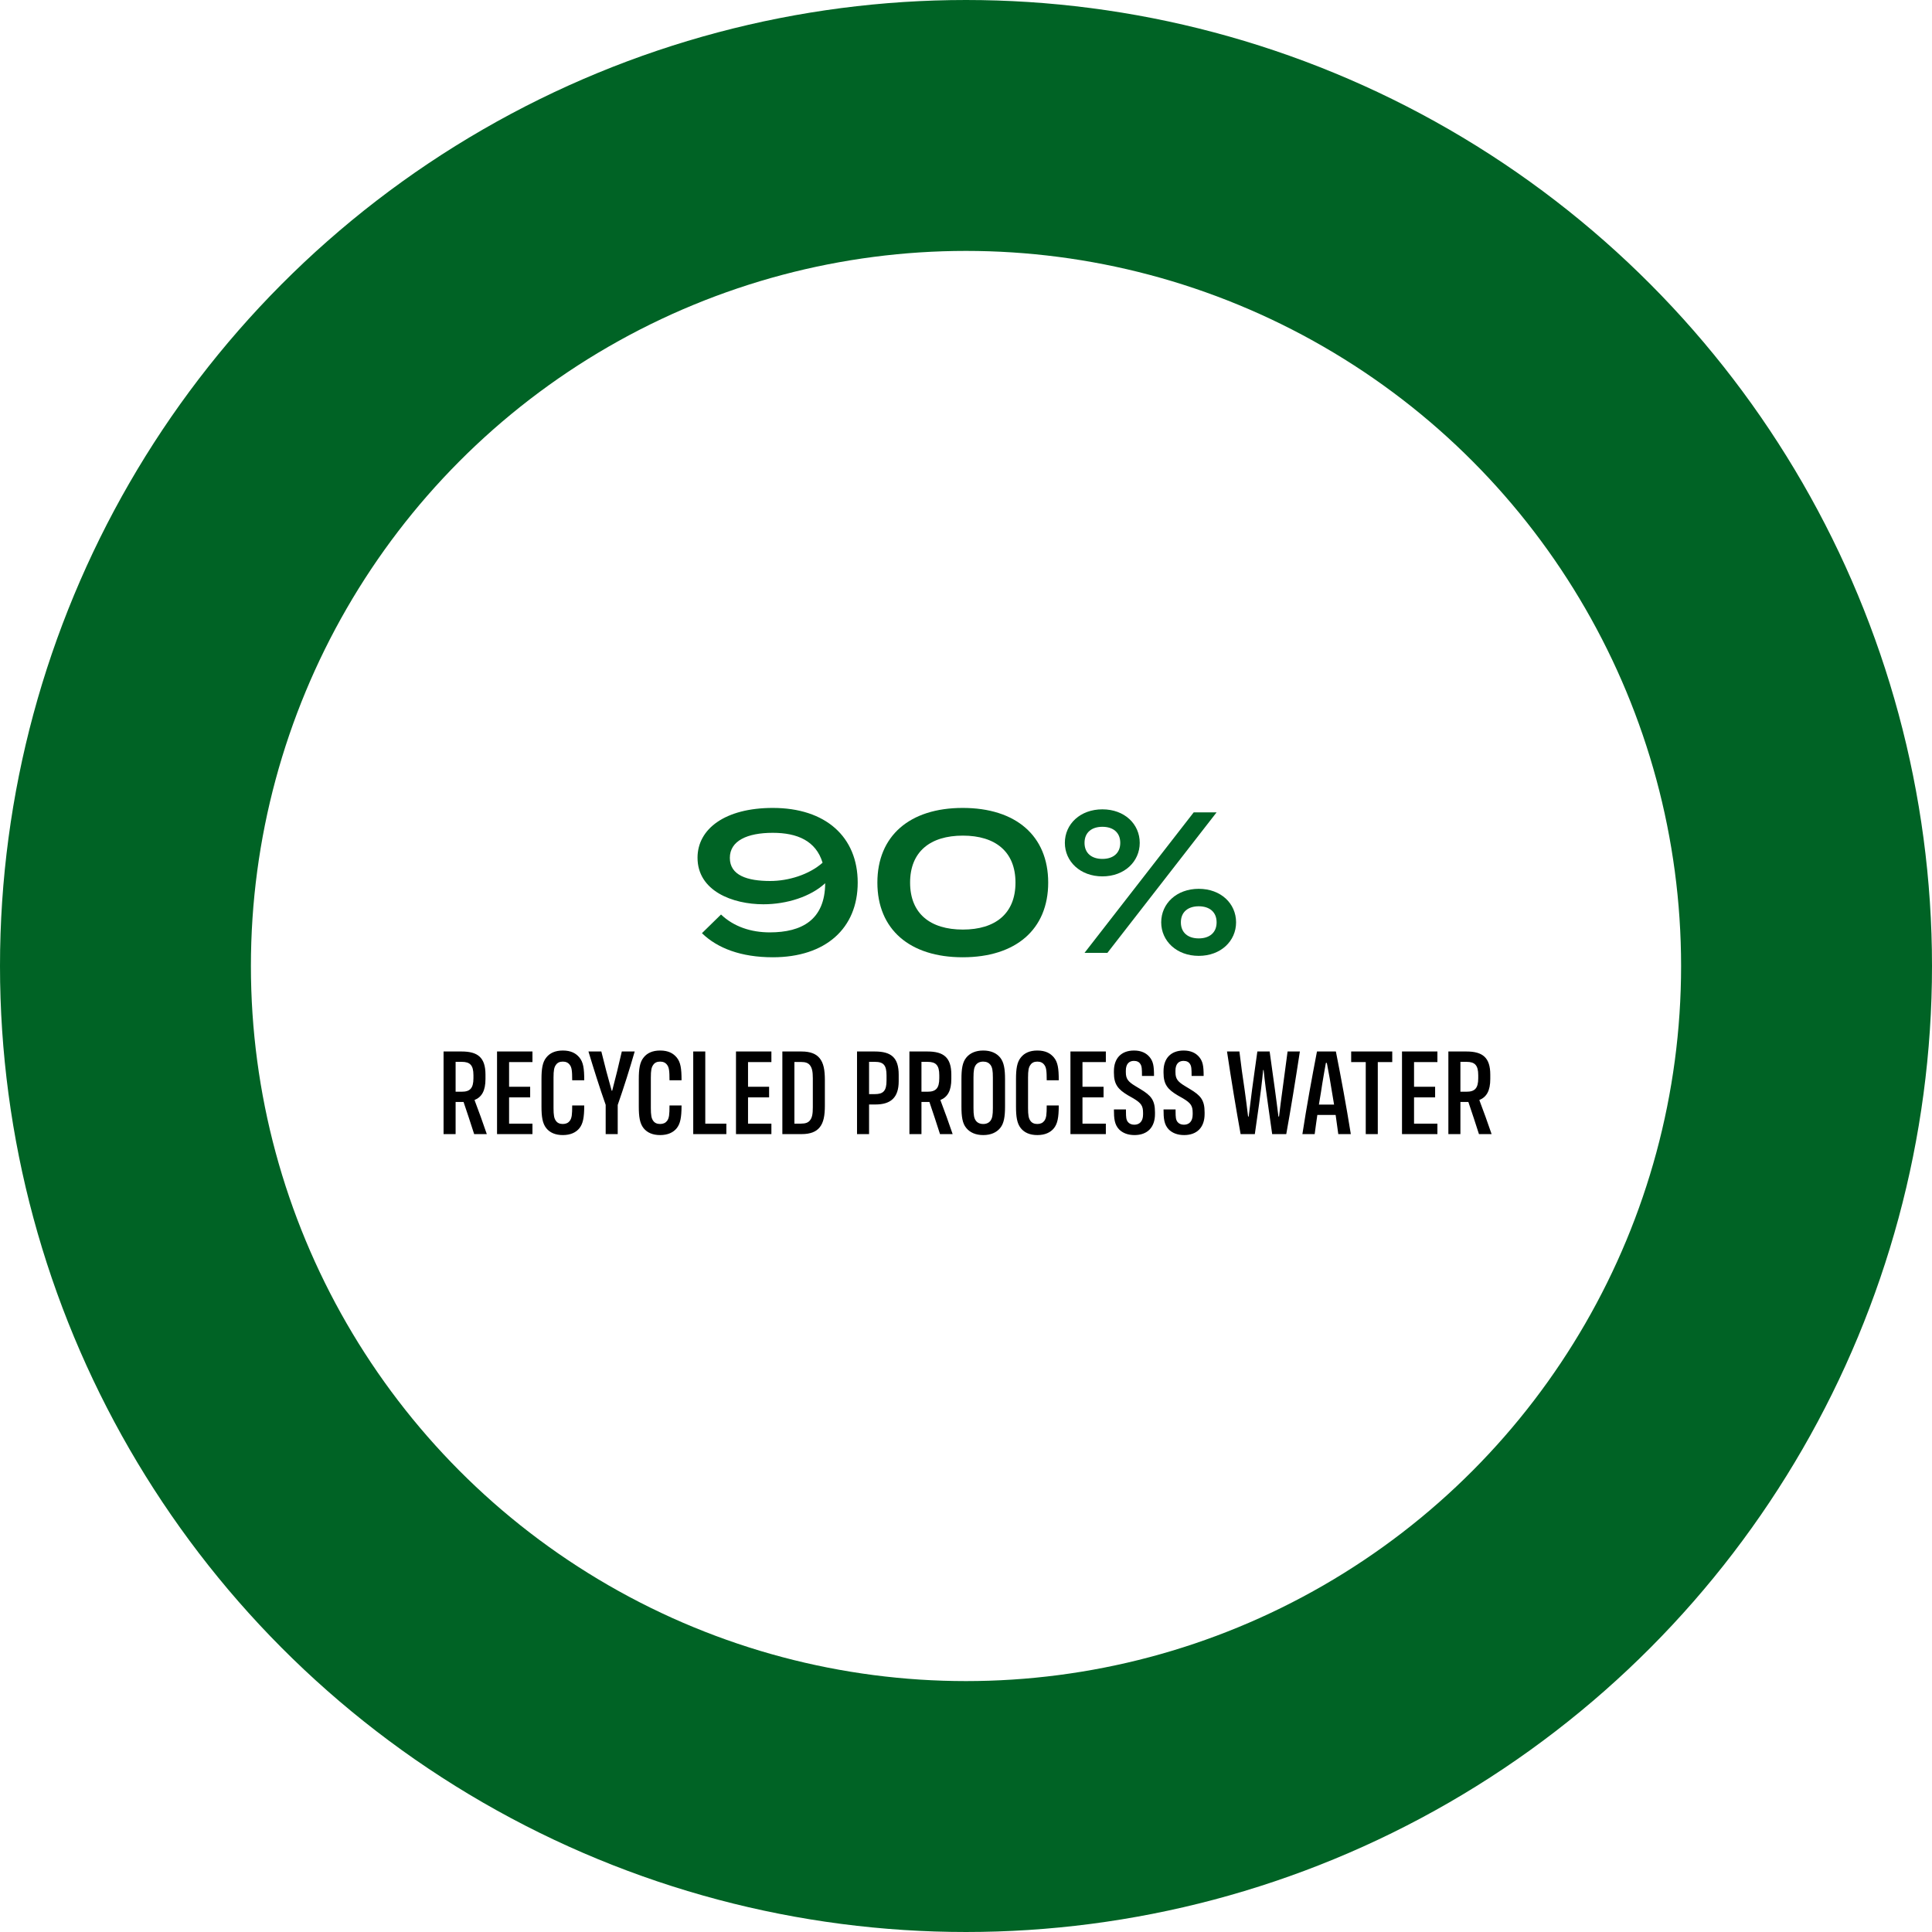
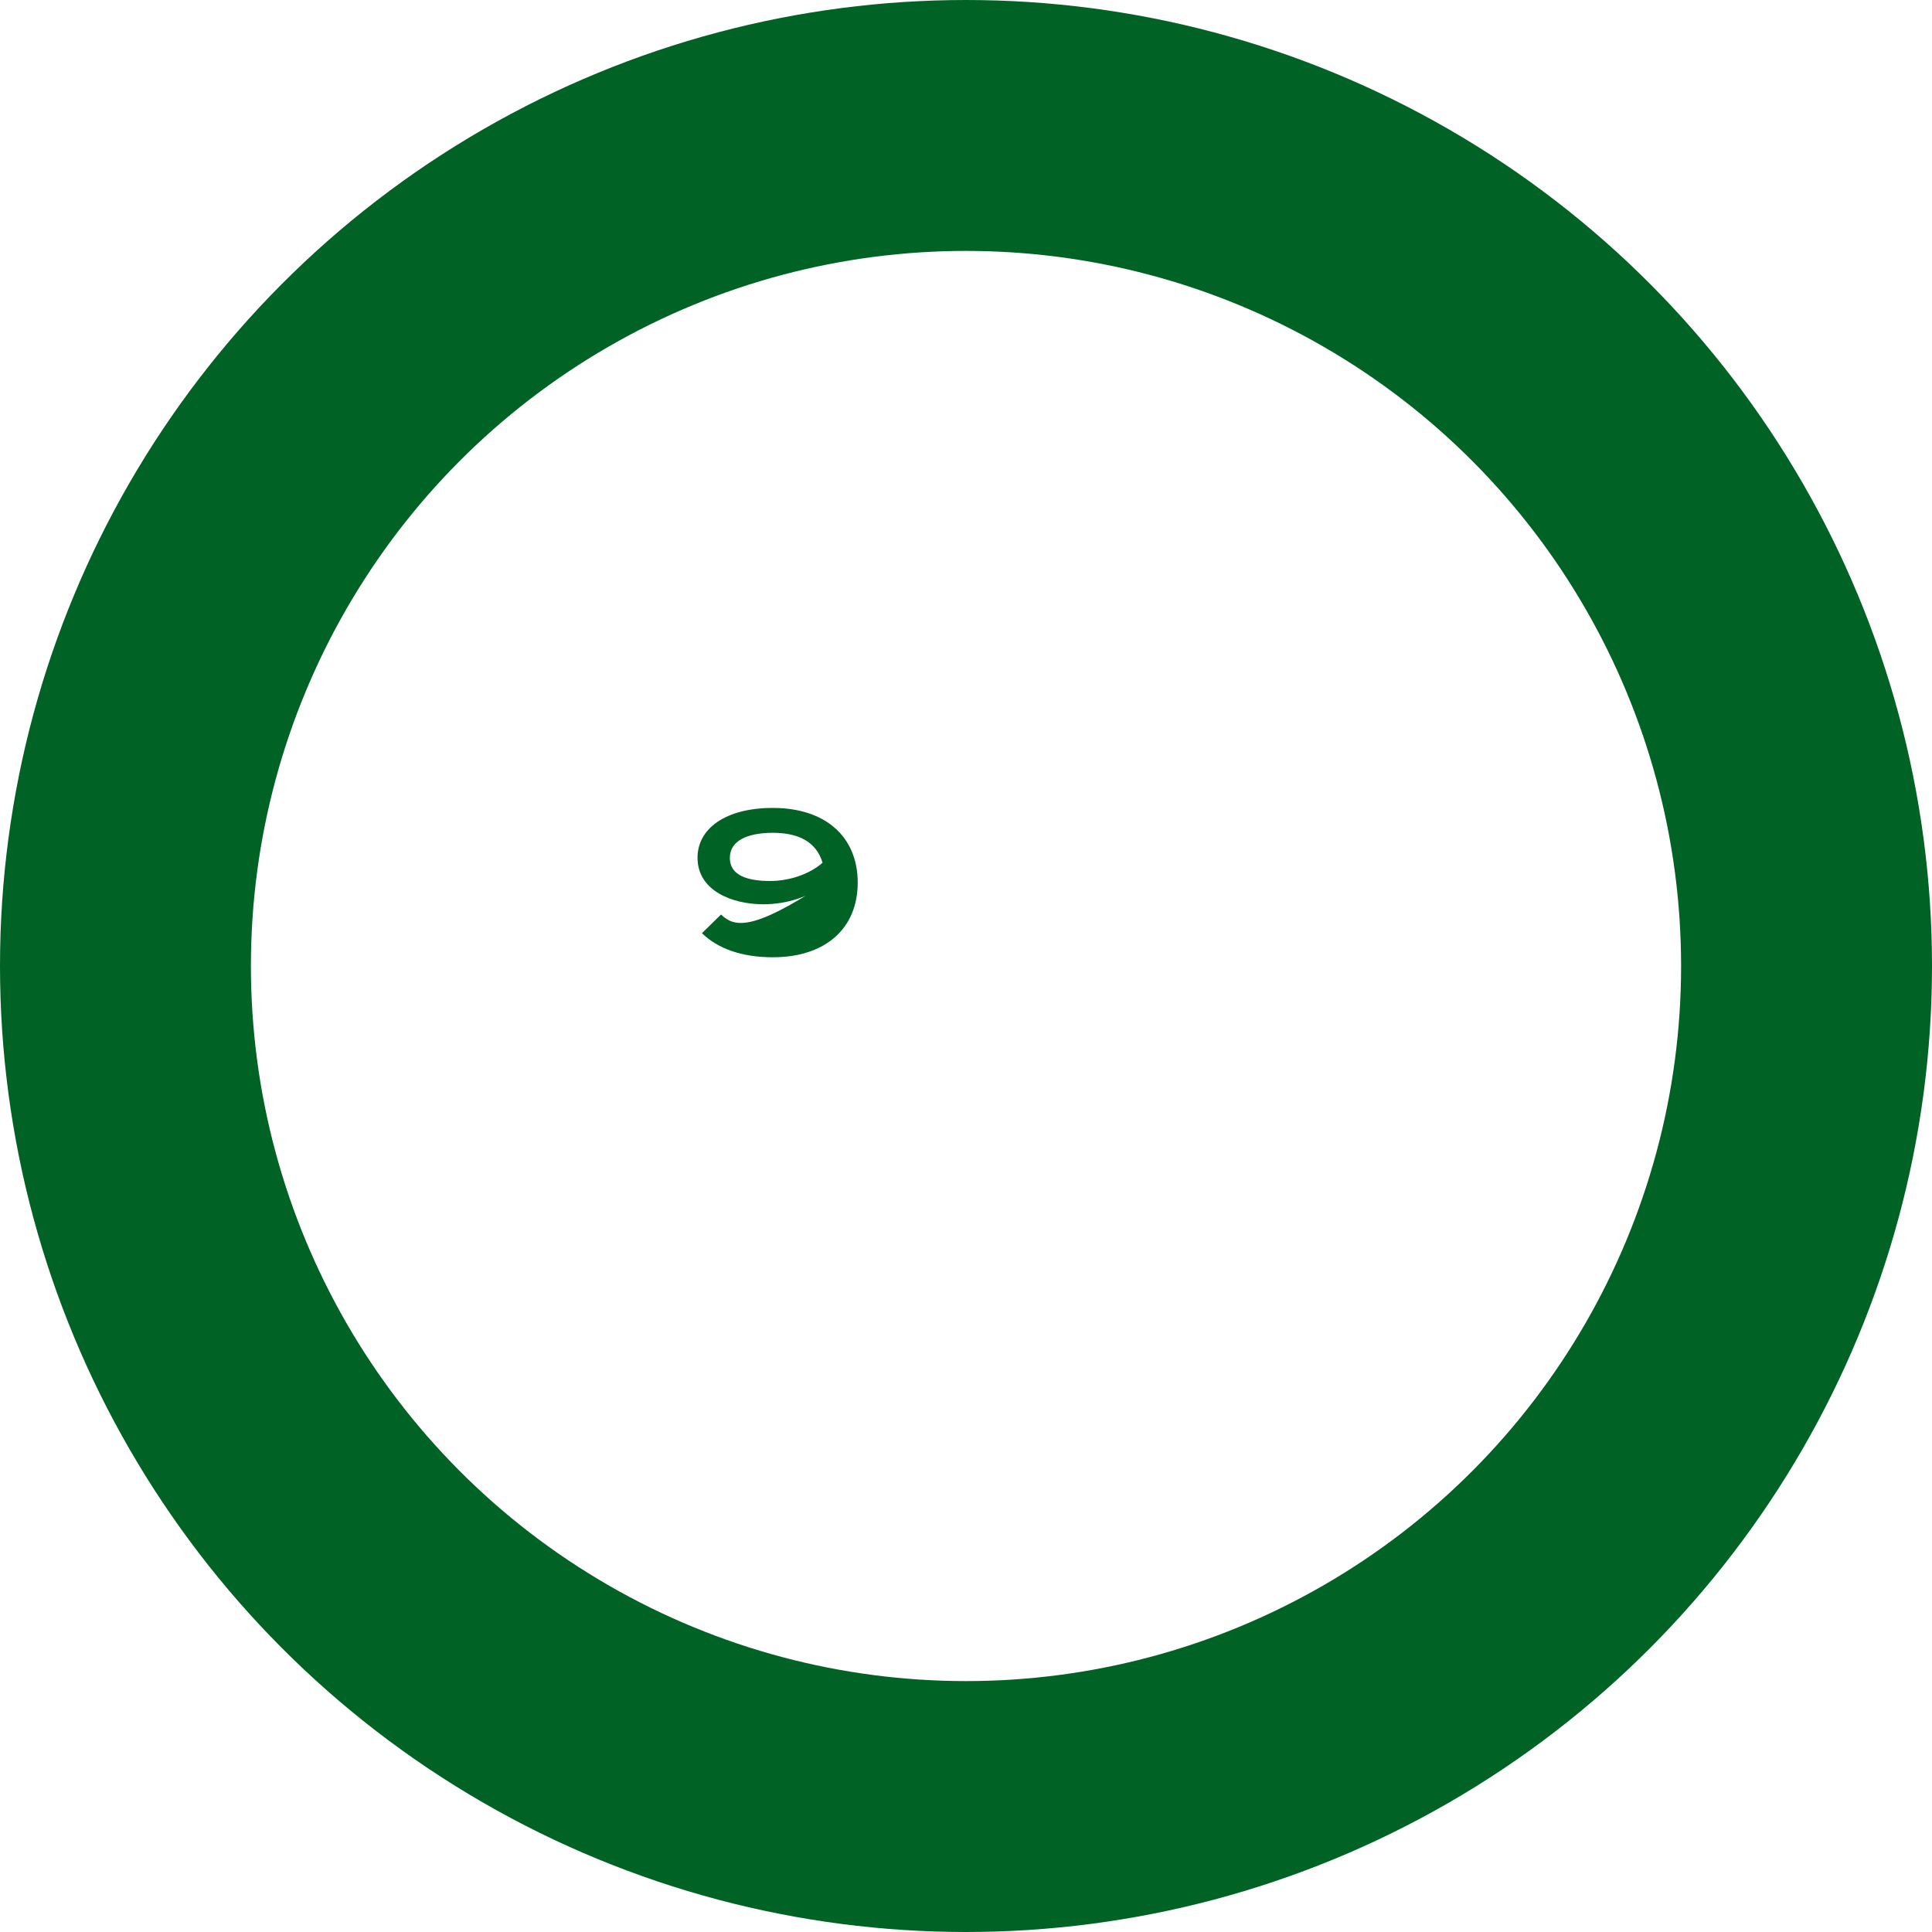
<svg xmlns="http://www.w3.org/2000/svg" width="385px" height="385px" viewBox="0 0 385 385" version="1.1">
  <title>chart-slide-1</title>
  <g id="Page-1" stroke="none" stroke-width="1" fill="none" fill-rule="evenodd">
    <g id="chart-slide-1" transform="translate(25, 25)">
      <circle id="Oval-Copy-19" stroke="#006325" stroke-width="50" cx="167.5" cy="167.5" r="167.5" />
-       <path d="M65.792,201 L65.792,194.592 L67.376,194.592 C68.096,196.656 68.792,198.864 69.488,201 L72.008,201 C71.24,198.744 70.4,196.416 69.56,194.208 C71.024,193.608 71.744,192.336 71.744,190.008 L71.744,189.144 C71.744,185.712 70.184,184.536 66.992,184.536 L63.392,184.536 L63.392,201 L65.792,201 Z M67.016,192.552 L65.792,192.552 L65.792,186.6 L67.016,186.6 C68.648,186.6 69.344,187.248 69.344,189.264 L69.344,189.864 C69.344,191.88 68.648,192.552 67.016,192.552 Z M81.104,201 L81.104,198.912 L76.448,198.912 L76.448,193.68 L80.648,193.68 L80.648,191.568 L76.448,191.568 L76.448,186.648 L81.104,186.648 L81.104,184.536 L74.048,184.536 L74.048,201 L81.104,201 Z M87.152,201.192 C88.664,201.192 89.768,200.688 90.464,199.824 C91.16,198.936 91.424,197.76 91.424,195.288 L89.024,195.288 C89.024,197.136 88.952,197.784 88.544,198.36 C88.232,198.768 87.776,198.984 87.152,198.984 C86.528,198.984 86.072,198.768 85.784,198.36 C85.424,197.88 85.304,197.232 85.304,195.792 L85.304,189.744 C85.304,188.304 85.424,187.68 85.784,187.2 C86.072,186.768 86.528,186.552 87.152,186.552 C87.776,186.552 88.232,186.768 88.544,187.2 C88.928,187.704 89.024,188.352 89.024,190.272 L91.424,190.272 C91.424,187.896 91.232,186.672 90.464,185.736 C89.768,184.896 88.784,184.344 87.152,184.344 C85.64,184.344 84.56,184.848 83.864,185.736 C83.096,186.672 82.904,188.04 82.904,190.056 L82.904,195.48 C82.904,197.52 83.096,198.864 83.864,199.824 C84.56,200.688 85.64,201.192 87.152,201.192 Z M98.096,201 L98.096,195.192 C99.296,191.76 100.496,187.968 101.48,184.536 L98.912,184.536 C98.312,187.152 97.64,189.936 96.992,192.36 L96.896,192.36 C96.2,189.936 95.48,187.176 94.832,184.536 L92.264,184.536 C93.296,187.944 94.472,191.712 95.696,195.168 L95.696,201 L98.096,201 Z M106.544,201.192 C108.056,201.192 109.16,200.688 109.856,199.824 C110.552,198.936 110.816,197.76 110.816,195.288 L108.416,195.288 C108.416,197.136 108.344,197.784 107.936,198.36 C107.624,198.768 107.168,198.984 106.544,198.984 C105.92,198.984 105.464,198.768 105.176,198.36 C104.816,197.88 104.696,197.232 104.696,195.792 L104.696,189.744 C104.696,188.304 104.816,187.68 105.176,187.2 C105.464,186.768 105.92,186.552 106.544,186.552 C107.168,186.552 107.624,186.768 107.936,187.2 C108.32,187.704 108.416,188.352 108.416,190.272 L110.816,190.272 C110.816,187.896 110.624,186.672 109.856,185.736 C109.16,184.896 108.176,184.344 106.544,184.344 C105.032,184.344 103.952,184.848 103.256,185.736 C102.488,186.672 102.296,188.04 102.296,190.056 L102.296,195.48 C102.296,197.52 102.488,198.864 103.256,199.824 C103.952,200.688 105.032,201.192 106.544,201.192 Z M119.744,201 L119.744,198.912 L115.544,198.912 L115.544,184.536 L113.144,184.536 L113.144,201 L119.744,201 Z M128.72,201 L128.72,198.912 L124.064,198.912 L124.064,193.68 L128.264,193.68 L128.264,191.568 L124.064,191.568 L124.064,186.648 L128.72,186.648 L128.72,184.536 L121.664,184.536 L121.664,201 L128.72,201 Z M134.72,201 C136.52,201 137.624,200.52 138.32,199.68 C139.112,198.72 139.376,197.352 139.376,195.312 L139.376,190.224 C139.376,188.184 139.112,186.816 138.32,185.856 C137.624,185.016 136.52,184.536 134.72,184.536 L130.904,184.536 L130.904,201 L134.72,201 Z M134.624,198.912 L133.304,198.912 L133.304,186.624 L134.624,186.624 C135.536,186.624 136.064,186.84 136.4,187.272 C136.808,187.8 136.976,188.496 136.976,189.864 L136.976,195.648 C136.976,197.016 136.832,197.736 136.4,198.264 C136.064,198.696 135.536,198.912 134.624,198.912 Z M148.184,201 L148.184,195.096 L149.456,195.096 C152.504,195.096 154.088,193.728 154.088,190.464 L154.088,189.168 C154.088,185.736 152.576,184.536 149.336,184.536 L145.784,184.536 L145.784,201 L148.184,201 Z M149.336,193.032 L148.184,193.032 L148.184,186.6 L149.36,186.6 C151.04,186.6 151.664,187.248 151.664,189.288 L151.664,190.344 C151.664,192.384 151.016,193.032 149.336,193.032 Z M158.624,201 L158.624,194.592 L160.208,194.592 C160.928,196.656 161.624,198.864 162.32,201 L164.84,201 C164.072,198.744 163.232,196.416 162.392,194.208 C163.856,193.608 164.576,192.336 164.576,190.008 L164.576,189.144 C164.576,185.712 163.016,184.536 159.824,184.536 L156.224,184.536 L156.224,201 L158.624,201 Z M159.848,192.552 L158.624,192.552 L158.624,186.6 L159.848,186.6 C161.48,186.6 162.176,187.248 162.176,189.264 L162.176,189.864 C162.176,191.88 161.48,192.552 159.848,192.552 Z M170.936,201.192 C172.472,201.192 173.6,200.664 174.32,199.776 C175.064,198.864 175.28,197.52 175.28,195.48 L175.28,190.056 C175.28,188.04 175.064,186.696 174.32,185.76 C173.6,184.872 172.472,184.344 170.936,184.344 C169.4,184.344 168.272,184.872 167.552,185.76 C166.784,186.696 166.592,188.04 166.592,190.056 L166.592,195.48 C166.592,197.52 166.784,198.864 167.552,199.776 C168.272,200.664 169.4,201.192 170.936,201.192 Z M170.936,198.984 C170.264,198.984 169.784,198.744 169.472,198.336 C169.112,197.832 168.992,197.232 168.992,195.792 L168.992,189.744 C168.992,188.304 169.112,187.704 169.472,187.2 C169.784,186.792 170.264,186.552 170.936,186.552 C171.584,186.552 172.064,186.792 172.376,187.2 C172.736,187.704 172.856,188.304 172.856,189.744 L172.856,195.792 C172.856,197.232 172.736,197.832 172.376,198.336 C172.064,198.744 171.584,198.984 170.936,198.984 Z M181.712,201.192 C183.224,201.192 184.328,200.688 185.024,199.824 C185.72,198.936 185.984,197.76 185.984,195.288 L183.584,195.288 C183.584,197.136 183.512,197.784 183.104,198.36 C182.792,198.768 182.336,198.984 181.712,198.984 C181.088,198.984 180.632,198.768 180.344,198.36 C179.984,197.88 179.864,197.232 179.864,195.792 L179.864,189.744 C179.864,188.304 179.984,187.68 180.344,187.2 C180.632,186.768 181.088,186.552 181.712,186.552 C182.336,186.552 182.792,186.768 183.104,187.2 C183.488,187.704 183.584,188.352 183.584,190.272 L185.984,190.272 C185.984,187.896 185.792,186.672 185.024,185.736 C184.328,184.896 183.344,184.344 181.712,184.344 C180.2,184.344 179.12,184.848 178.424,185.736 C177.656,186.672 177.464,188.04 177.464,190.056 L177.464,195.48 C177.464,197.52 177.656,198.864 178.424,199.824 C179.12,200.688 180.2,201.192 181.712,201.192 Z M195.368,201 L195.368,198.912 L190.712,198.912 L190.712,193.68 L194.912,193.68 L194.912,191.568 L190.712,191.568 L190.712,186.648 L195.368,186.648 L195.368,184.536 L188.312,184.536 L188.312,201 L195.368,201 Z M201.08,201.192 C203.624,201.192 205.16,199.68 205.16,196.992 L205.16,196.656 C205.16,194.184 204.344,193.296 202.28,192.048 L201.248,191.424 C199.784,190.536 199.352,189.984 199.352,188.664 L199.352,188.352 C199.352,187.104 199.928,186.408 200.96,186.408 C201.584,186.408 202.016,186.648 202.232,187.008 C202.544,187.44 202.568,188.04 202.568,189.408 L204.968,189.408 C204.968,187.392 204.8,186.528 204.104,185.664 C203.432,184.848 202.424,184.344 200.984,184.344 C198.368,184.344 196.976,185.976 196.976,188.448 L196.976,188.784 C196.976,191.112 197.816,192.096 199.784,193.272 L200.84,193.872 C202.448,194.832 202.784,195.384 202.784,196.776 L202.784,197.088 C202.784,198.504 202.04,199.128 201.032,199.128 C200.456,199.128 200.024,198.912 199.76,198.576 C199.421,198.131 199.381,197.631 199.377,196.546 L199.376,196.08 L199.376,196.08 L196.976,196.08 C196.976,197.904 197.096,199.104 198.008,200.064 C198.728,200.784 199.76,201.192 201.08,201.192 Z M210.968,201.192 C213.512,201.192 215.048,199.68 215.048,196.992 L215.048,196.656 C215.048,194.184 214.232,193.296 212.168,192.048 L211.136,191.424 C209.672,190.536 209.24,189.984 209.24,188.664 L209.24,188.352 C209.24,187.104 209.816,186.408 210.848,186.408 C211.472,186.408 211.904,186.648 212.12,187.008 C212.432,187.44 212.456,188.04 212.456,189.408 L214.856,189.408 C214.856,187.392 214.688,186.528 213.992,185.664 C213.32,184.848 212.312,184.344 210.872,184.344 C208.256,184.344 206.864,185.976 206.864,188.448 L206.864,188.784 C206.864,191.112 207.704,192.096 209.672,193.272 L210.728,193.872 C212.336,194.832 212.672,195.384 212.672,196.776 L212.672,197.088 C212.672,198.504 211.928,199.128 210.92,199.128 C210.344,199.128 209.912,198.912 209.648,198.576 C209.309,198.131 209.269,197.631 209.265,196.546 L209.264,196.08 L209.264,196.08 L206.864,196.08 C206.864,197.904 206.984,199.104 207.896,200.064 C208.616,200.784 209.648,201.192 210.968,201.192 Z M225.056,201 L225.896,195.072 C226.136,193.392 226.52,190.392 226.712,188.232 L226.808,188.232 C227.024,190.392 227.432,193.416 227.672,195.048 L228.512,201 L231.32,201 C232.208,196.104 233.144,190.344 234.032,184.536 L231.584,184.536 C231.2,187.56 230.816,190.176 230.552,192.264 C230.336,193.8 230.072,195.864 229.88,197.496 L229.76,197.496 C229.592,196.152 229.28,193.68 229.064,192.144 C228.728,189.624 228.368,187.032 228.008,184.536 L225.56,184.536 C225.2,186.984 224.864,189.624 224.504,192.144 L223.832,197.496 L223.712,197.496 C223.52,195.84 223.232,193.656 223.04,192.288 C222.656,189.768 222.272,187.008 221.984,184.536 L219.512,184.536 C220.352,190.152 221.336,196.104 222.224,201 L225.056,201 Z M236.984,201 C237.128,199.824 237.32,198.552 237.512,197.184 L241.16,197.184 C241.328,198.408 241.496,199.68 241.688,201 L244.184,201 C243.272,195.312 242.24,189.72 241.208,184.536 L237.44,184.536 C236.432,189.768 235.4,195.36 234.536,201 L236.984,201 Z M240.848,195.12 L237.824,195.12 C237.968,194.304 238.088,193.488 238.232,192.672 C238.371,191.7 238.589,190.371 238.823,189.023 L238.98,188.125 C239.06,187.678 239.139,187.238 239.216,186.816 L239.408,186.816 C239.792,188.832 240.2,191.064 240.44,192.672 C240.584,193.488 240.704,194.304 240.848,195.12 Z M249.56,201 L249.56,186.648 L252.44,186.648 L252.44,184.536 L244.256,184.536 L244.256,186.648 L247.16,186.648 L247.16,201 L249.56,201 Z M261.44,201 L261.44,198.912 L256.784,198.912 L256.784,193.68 L260.984,193.68 L260.984,191.568 L256.784,191.568 L256.784,186.648 L261.44,186.648 L261.44,184.536 L254.384,184.536 L254.384,201 L261.44,201 Z M266.024,201 L266.024,194.592 L267.608,194.592 C268.328,196.656 269.024,198.864 269.72,201 L272.24,201 C271.472,198.744 270.632,196.416 269.792,194.208 C271.256,193.608 271.976,192.336 271.976,190.008 L271.976,189.144 C271.976,185.712 270.416,184.536 267.224,184.536 L263.624,184.536 L263.624,201 L266.024,201 Z M267.248,192.552 L266.024,192.552 L266.024,186.6 L267.248,186.6 C268.88,186.6 269.576,187.248 269.576,189.264 L269.576,189.864 C269.576,191.88 268.88,192.552 267.248,192.552 Z" id="RECYCLEDPROCESSWATER" fill="#000000" fill-rule="nonzero" />
      <g id="90%" transform="translate(114, 136)" fill="#006325" fill-rule="nonzero">
-         <path d="M15,0 C5.52,0 1.13686838e-13,4.16 1.13686838e-13,9.92 C1.13686838e-13,16.56 7,19.2 13.12,19.2 C17.8,19.2 22.56,17.68 25.44,15 C25.4,22.32 20.76,24.8 14.4,24.8 C10.68,24.8 7.24,23.68 4.68,21.24 L0.88,24.96 C3.96,27.96 8.68,29.76 15,29.76 C25.52,29.76 31.92,24 31.92,14.88 C31.92,5.76 25.52,0 15,0 Z M6.44,9.96 C6.44,6.56 9.88,4.96 15,4.96 C19.88,4.96 23.6,6.56 24.92,10.92 C22.2,13.32 18.08,14.56 14.48,14.56 C9.92,14.56 6.44,13.44 6.44,9.96 Z" id="Shape" />
-         <path d="M52.84,29.76 C63.44,29.76 69.88,24.2 69.88,14.88 C69.88,5.56 63.44,0 52.84,0 C42.28,0 35.84,5.56 35.84,14.88 C35.84,24.2 42.28,29.76 52.84,29.76 Z M52.88,24.24 C46.36,24.24 42.36,21.04 42.36,14.88 C42.36,8.72 46.36,5.52 52.88,5.52 C59.36,5.52 63.36,8.72 63.36,14.88 C63.36,21.04 59.36,24.24 52.88,24.24 Z" id="Shape" />
-         <path d="M80.68,13.64 C85.08,13.64 88.12,10.68 88.12,6.96 C88.12,3.2 85.08,0.28 80.68,0.28 C76.28,0.28 73.2,3.2 73.2,6.96 C73.2,10.68 76.28,13.64 80.68,13.64 Z M98.88,0.88 L77.12,28.88 L81.68,28.88 L103.44,0.88 L98.88,0.88 Z M80.68,10.16 C78.56,10.16 77.12,9.04 77.12,6.96 C77.12,4.88 78.56,3.76 80.68,3.76 C82.8,3.76 84.24,4.88 84.24,6.96 C84.24,9.04 82.8,10.16 80.68,10.16 Z M99.88,29.48 C104.28,29.48 107.32,26.52 107.32,22.8 C107.32,19.04 104.28,16.12 99.88,16.12 C95.48,16.12 92.4,19.04 92.4,22.8 C92.4,26.52 95.48,29.48 99.88,29.48 Z M99.88,26 C97.76,26 96.32,24.88 96.32,22.8 C96.32,20.72 97.76,19.6 99.88,19.6 C102,19.6 103.44,20.72 103.44,22.8 C103.44,24.88 102,26 99.88,26 Z" id="Shape" />
+         <path d="M15,0 C5.52,0 1.13686838e-13,4.16 1.13686838e-13,9.92 C1.13686838e-13,16.56 7,19.2 13.12,19.2 C17.8,19.2 22.56,17.68 25.44,15 C10.68,24.8 7.24,23.68 4.68,21.24 L0.88,24.96 C3.96,27.96 8.68,29.76 15,29.76 C25.52,29.76 31.92,24 31.92,14.88 C31.92,5.76 25.52,0 15,0 Z M6.44,9.96 C6.44,6.56 9.88,4.96 15,4.96 C19.88,4.96 23.6,6.56 24.92,10.92 C22.2,13.32 18.08,14.56 14.48,14.56 C9.92,14.56 6.44,13.44 6.44,9.96 Z" id="Shape" />
      </g>
    </g>
  </g>
</svg>